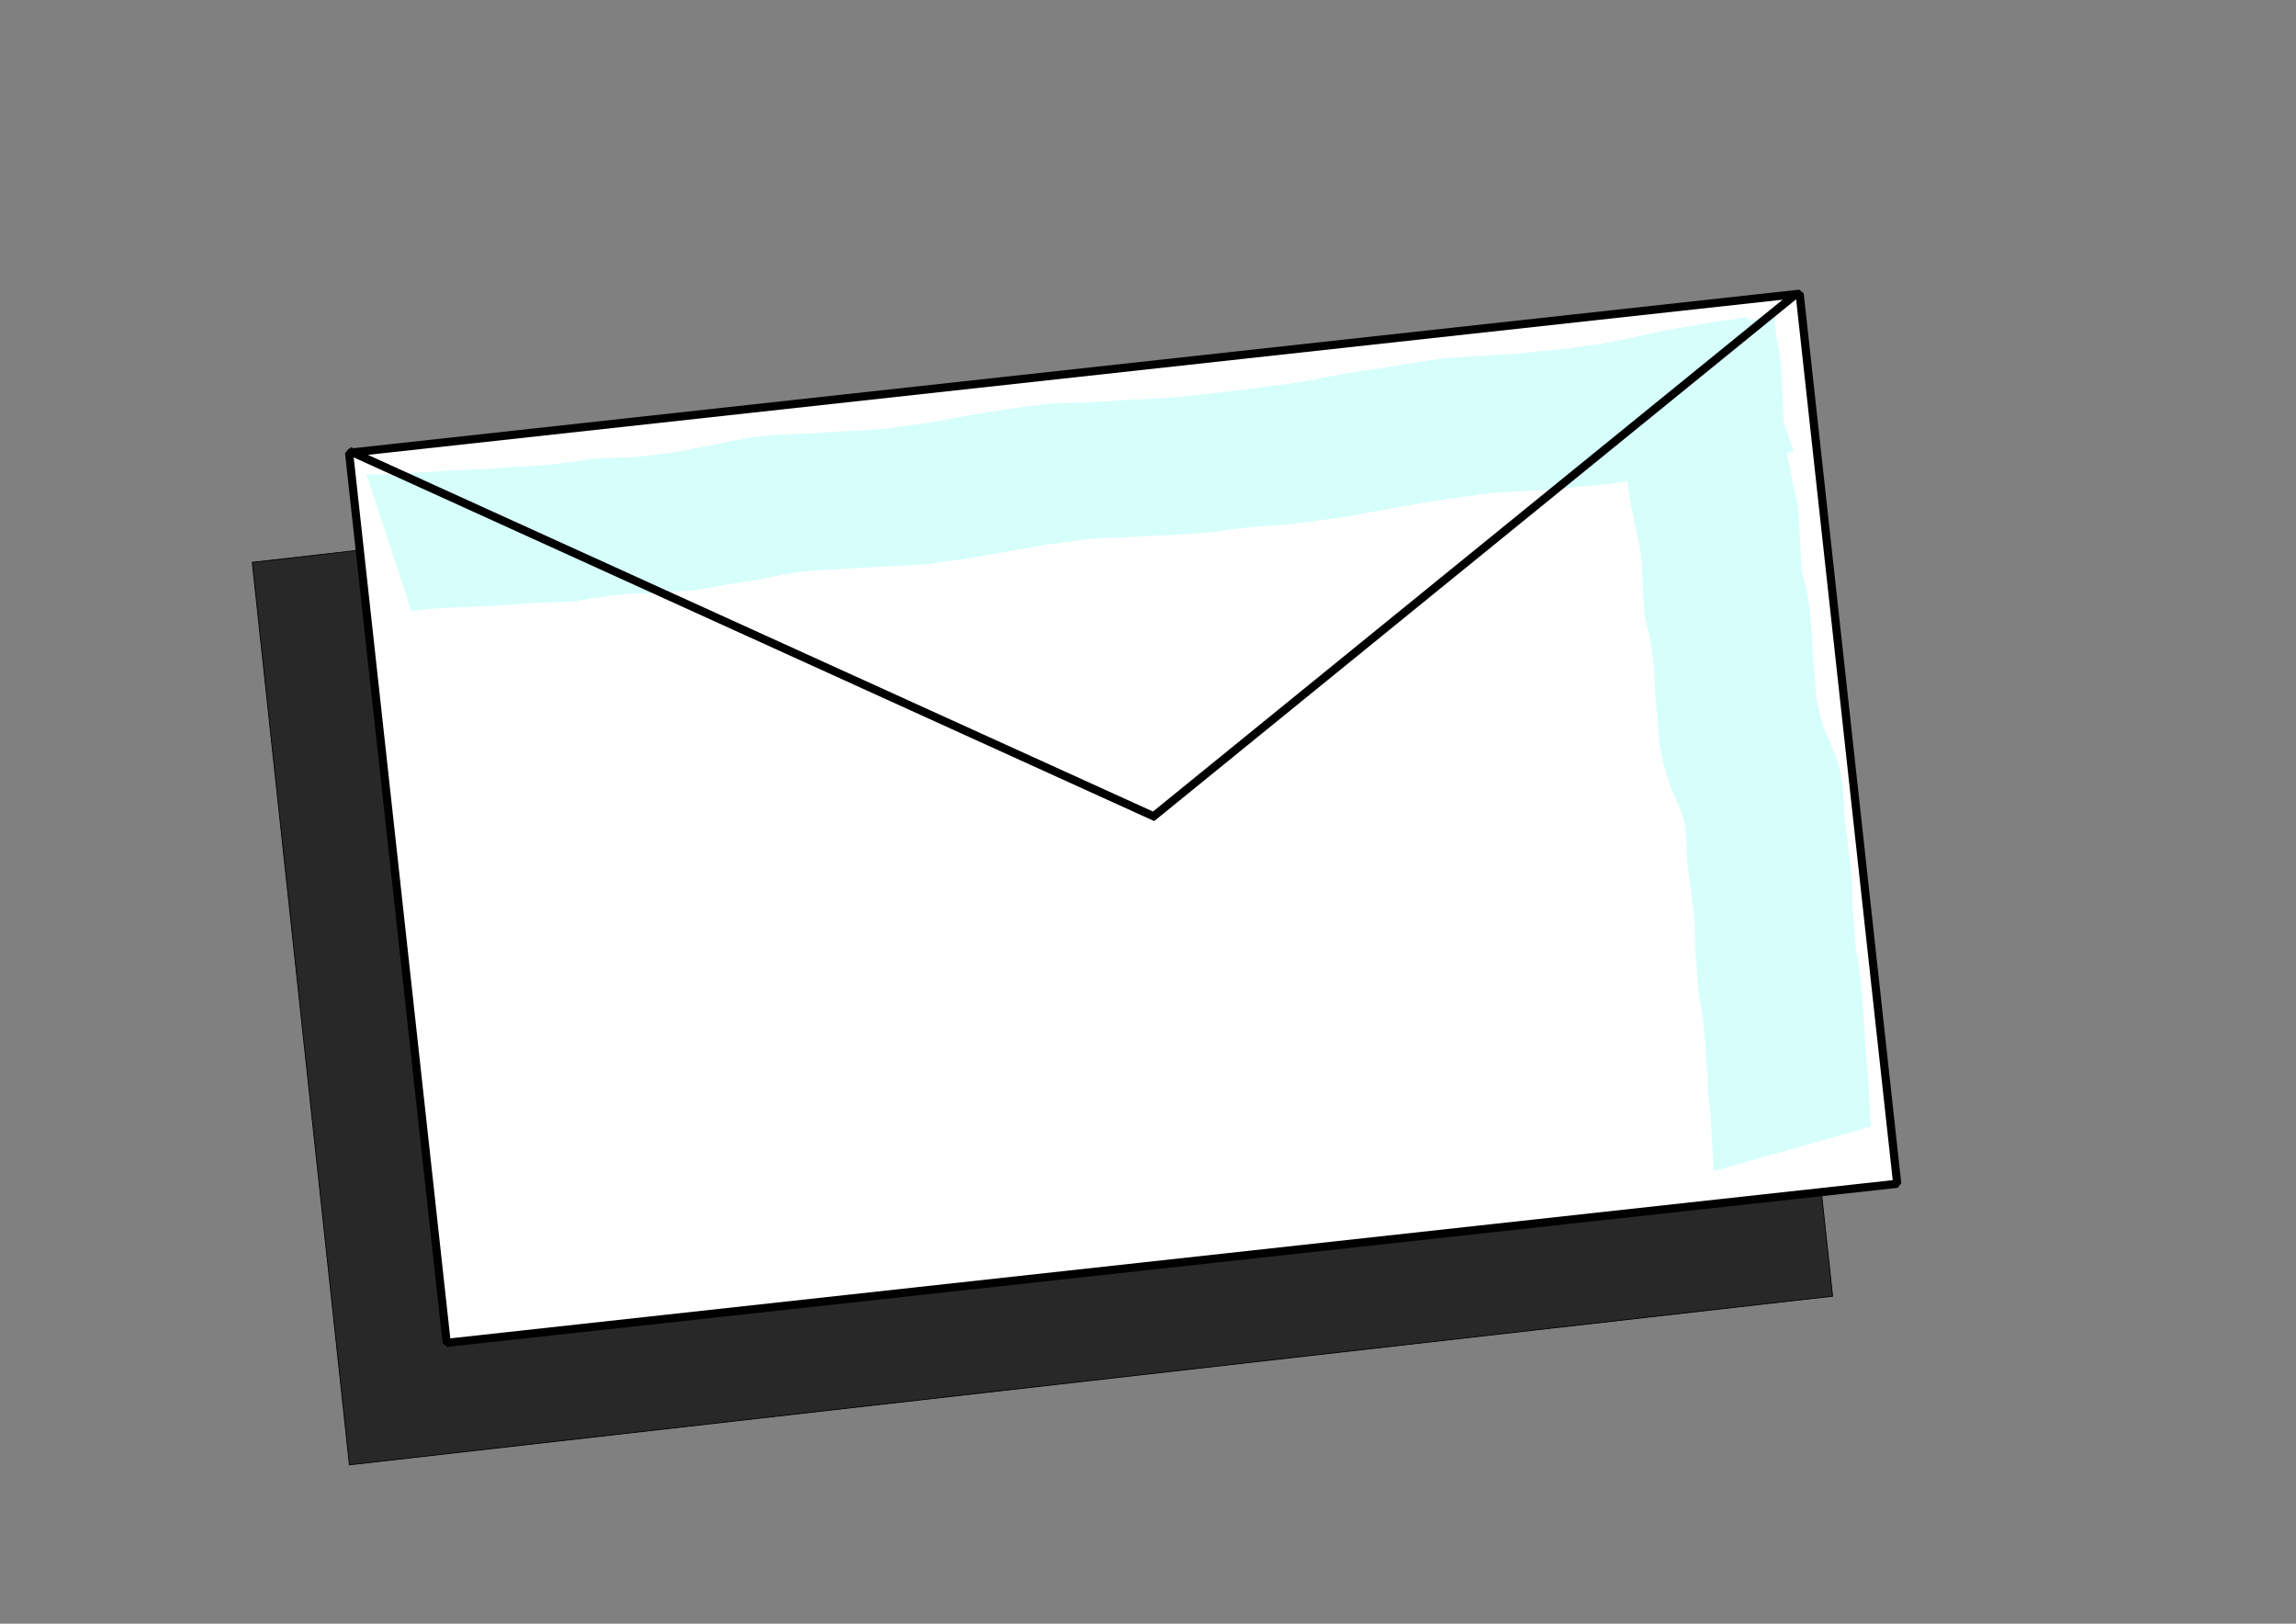
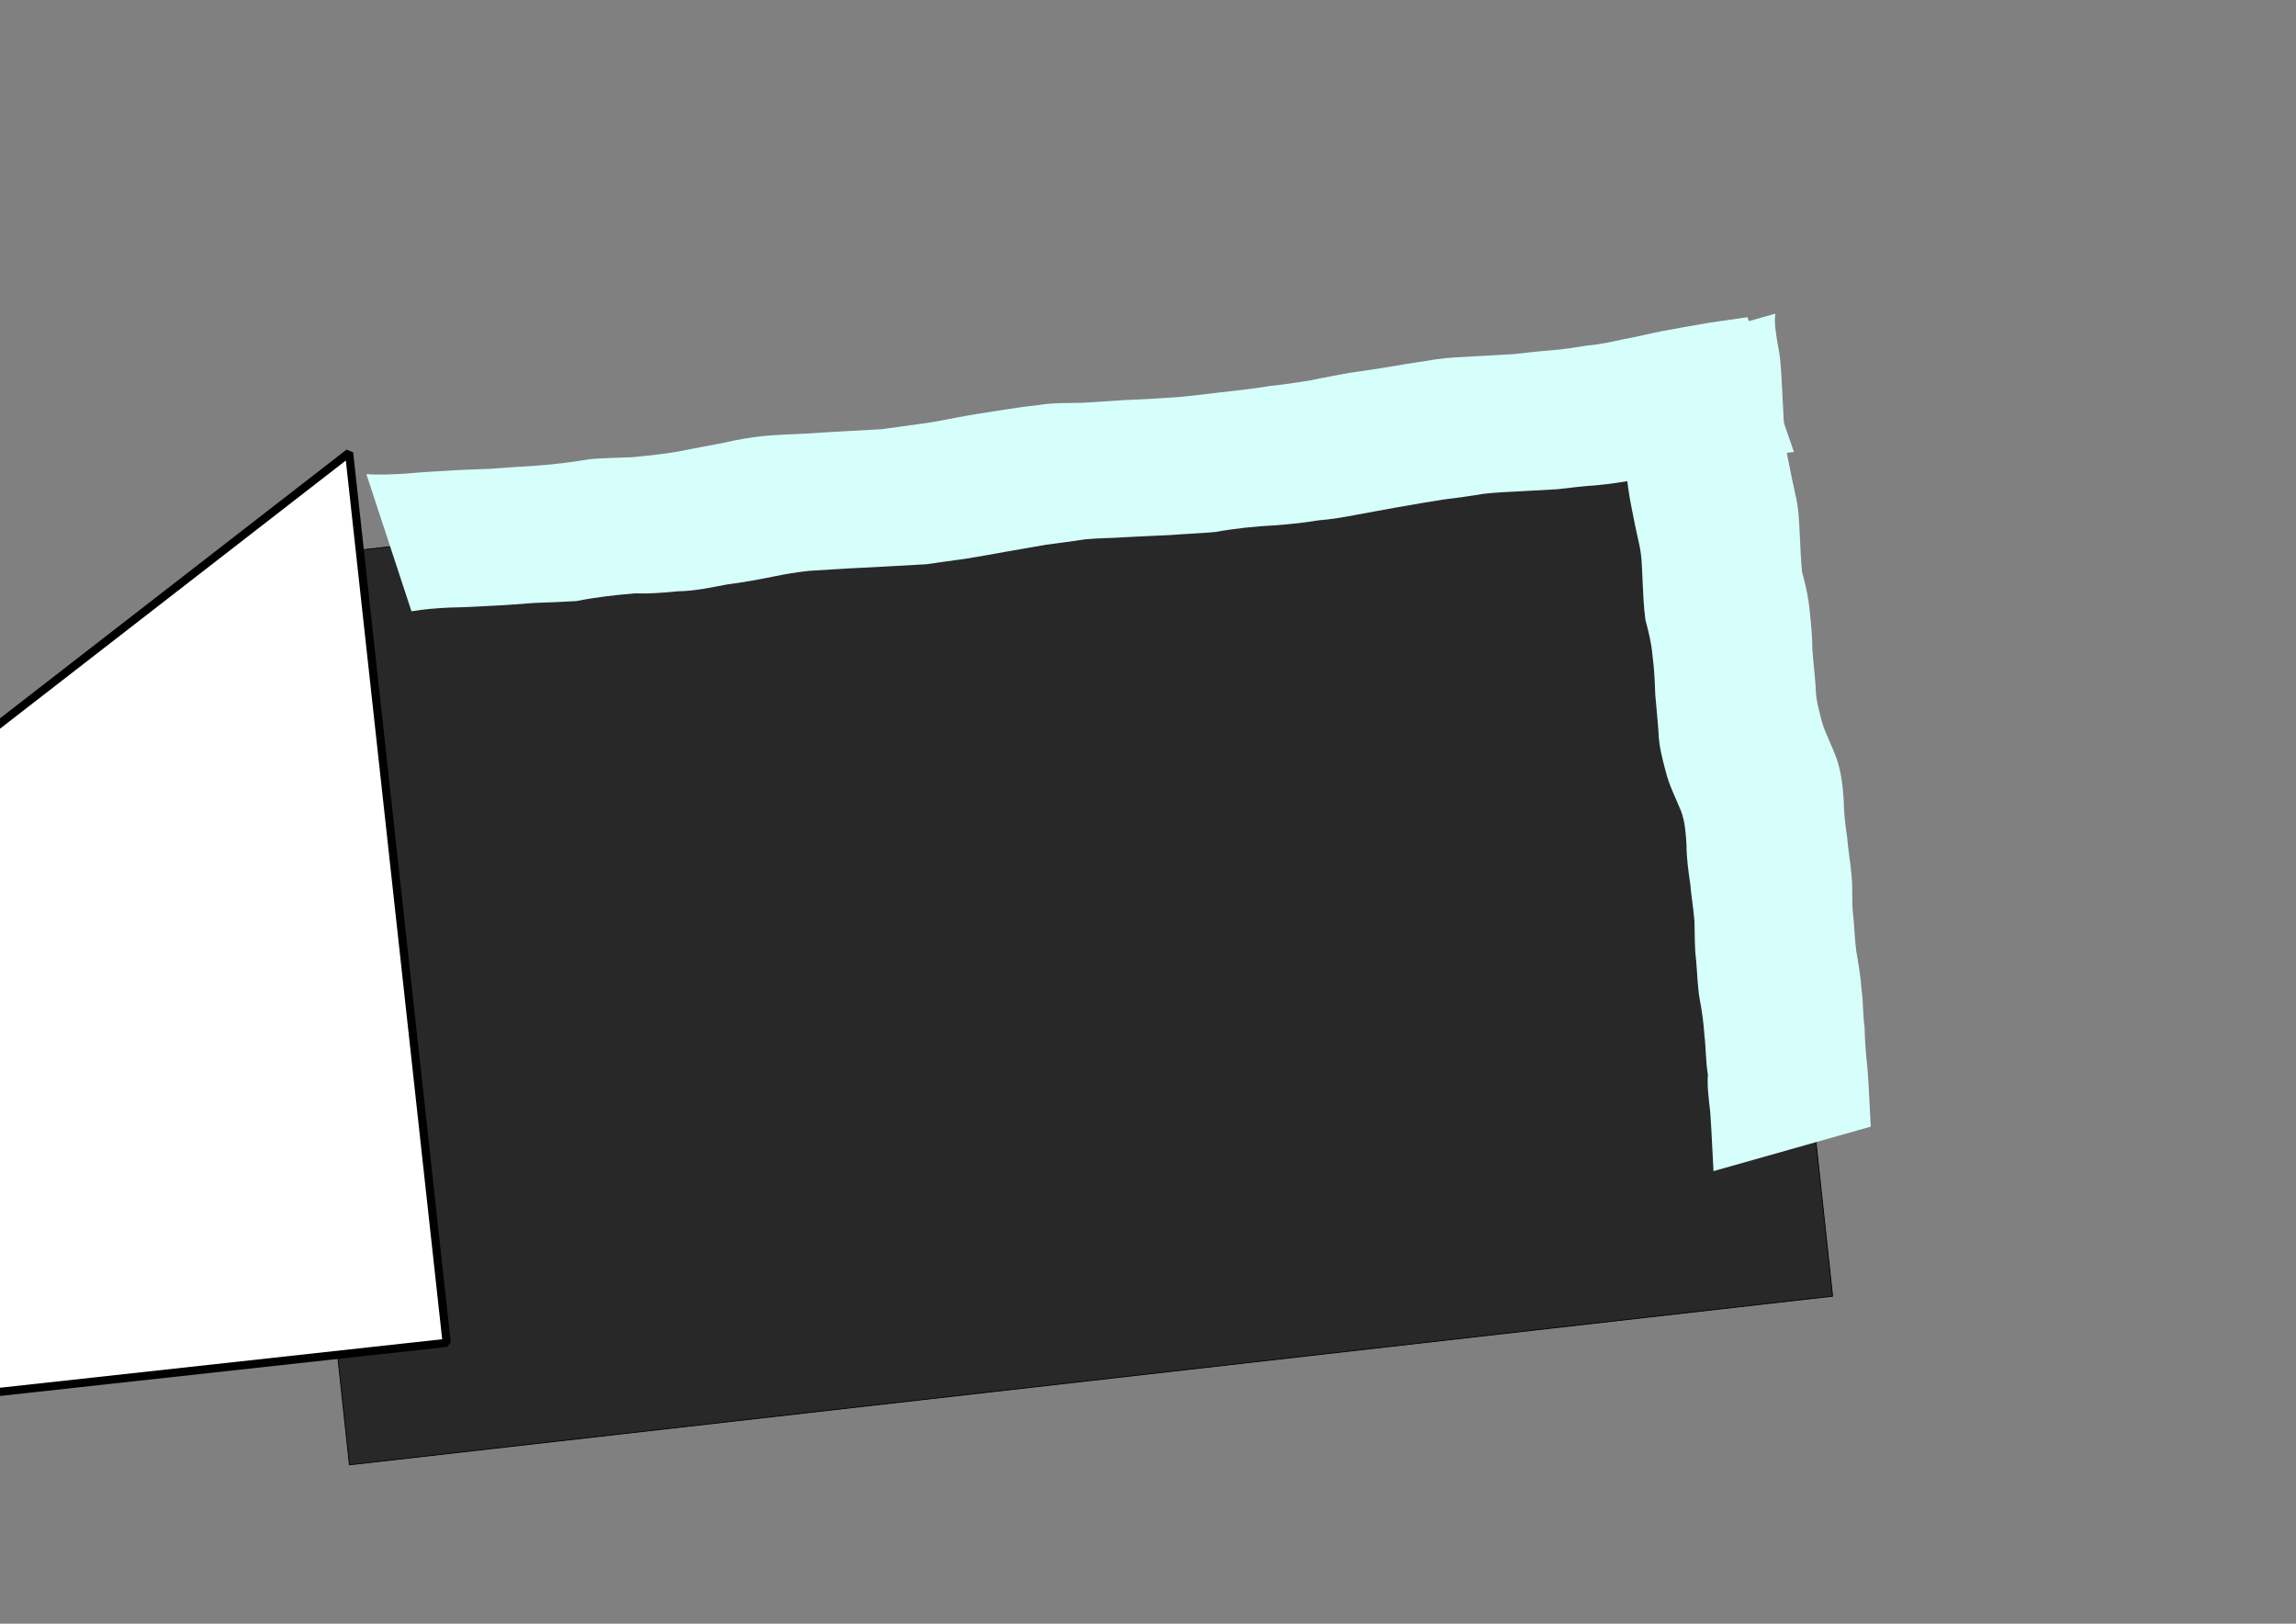
<svg xmlns="http://www.w3.org/2000/svg" viewBox="0 0 1052.362 744.094">
  <rect x="0" y="0" width="1052.362" height="744.094" fill="#808080" stroke="none" />
  <path transform="matrix(.994,-.113,.107,.994,0,0)" d="m87.343 269.17h683.93v416.11h-683.93z" fill-opacity=".69" stroke="#000" stroke-width=".375" />
-   <path transform="matrix(.994,-.109,.109,.994,0,0)" d="m136.44 223.72h668.86v410.35h-668.86z" fill="#fff" stroke="#000" stroke-linejoin="bevel" stroke-width="3.75" />
+   <path transform="matrix(.994,-.109,.109,.994,0,0)" d="m136.44 223.72v410.35h-668.86z" fill="#fff" stroke="#000" stroke-linejoin="bevel" stroke-width="3.75" />
  <path d="m813.73 143.74c-0.688 4.647 0.416 9.258 1.03 13.864 1.34 5.944 1.615 12.121 1.941 18.249 0.296 5.822 0.6 11.644 0.904 17.466-0.014 5.572 0.776 10.892 1.768 16.279 1.096 5.748 2.289 11.458 3.567 17.138 1.489 6.057 1.667 12.43 1.991 18.711 0.267 5.555 0.523 11.124 1.014 16.643 1.683 5.901 2.97 11.739 3.532 18.01 0.614 5.781 1.19 11.55 1.21 17.378 0.393 5.872 1.141 11.685 1.537 17.565 0.012 5.685 1.63 10.954 2.99 16.265 1.862 5.663 4.573 10.726 6.588 16.334 2.1 6.126 2.844 12.585 3.262 19.197 0.042 5.76 0.739 11.339 1.57 16.978 0.482 5.976 1.559 11.789 2.05 17.769 0.567 5.773-0.01 11.415 0.637 17.135 0.629 5.684 0.768 11.41 1.477 17.06 1.077 6.021 2.03 11.985 2.474 18.142 0.809 5.601 0.509 11.198 1.343 16.785 0.147 5.985 0.537 11.893 1.224 17.84 0.541 5.91 0.785 11.851 1.091 17.782 0.172 3.327 0.346 6.654 0.519 9.981l-72.076 20.373c-0.174-3.329-0.347-6.657-0.52-9.986-0.296-5.716-0.543-11.439-0.979-17.144-0.647-5.665-1.454-11.383-1.077-17.072-1.007-6.059-0.862-12.035-1.585-18.086-0.369-5.651-1.139-11.105-2.187-16.618-0.988-5.883-1.089-11.828-1.623-17.8-0.762-6.067-0.556-11.757-0.763-17.834-0.429-5.747-1.447-11.304-1.917-17.036-0.876-5.931-1.698-11.808-1.73-17.869-0.308-5.354-0.64-10.564-2.476-15.494-2.353-5.932-5.345-11.457-6.951-17.859-1.593-5.971-3.235-12.011-3.402-18.384-0.364-5.797-1.051-11.552-1.491-17.3-0.195-5.868-0.432-11.703-1.236-17.524-0.462-5.826-1.781-11.084-3.268-16.614-0.808-6.037-1.03-12.144-1.317-18.266-0.274-5.39-0.302-10.899-1.48-16.125-1.32-5.784-2.522-11.604-3.639-17.459-1.192-6.109-2.2-12.192-2.204-18.525-0.304-5.825-0.609-11.65-0.906-17.476-0.289-5.572-0.406-11.218-1.629-16.626-0.696-5.075-1.503-10.179-2.425-15.17l73.16-20.679z" fill="#d6fffc" />
  <path d="m167.95 217.32c6.007 0.321 12.207 0.121 18.263-0.283 6.302-0.611 12.635-0.967 18.966-1.323 6.548-0.461 13.105-0.592 19.659-0.875 6.332-0.536 12.677-0.924 19.027-1.284 8.924-0.585 17.868-1.673 26.592-3.146 6.401-0.565 12.86-0.574 19.272-0.885 7.339-0.707 14.614-1.437 21.817-2.717 6.734-1.419 13.572-2.583 20.347-3.921 6.001-1.417 12.21-2.454 18.475-3.134 6.144-0.52 12.316-0.699 18.473-1.017 5.976-0.418 11.96-0.747 17.943-1.082l17.467-0.974c5.639-0.775 11.266-1.55 16.902-2.34 6.134-0.768 12.145-1.95 18.139-3.132 5.939-1.165 11.984-2.036 17.995-2.982 6.125-0.971 12.289-1.962 18.511-2.554 6.619-1.179 13.476-0.913 20.22-1.084 6.688-0.321 13.354-0.888 20.039-1.282 6.538-0.206 13.048-0.61 19.573-1.044 9.616-0.525 19.028-2.01 28.554-2.99 6.109-0.673 12.258-1.438 18.286-2.447 6.062-0.558 11.979-1.558 17.948-2.468 5.885-1.289 11.879-2.312 17.827-3.455 7.192-1.006 14.364-2.075 21.492-3.276 6.038-1.126 12.184-1.898 18.248-2.939 6.005-0.863 12.137-1.087 18.223-1.422l17.465-0.972c5.806-0.563 11.523-1.371 17.383-1.763 5.648-0.414 11.231-1.35 16.774-2.236 5.773-0.439 11.251-1.743 16.759-2.93 5.994-1.038 11.738-2.579 17.691-3.709 5.648-1.106 11.369-2.011 17.045-3.053 5.802-1.023 11.667-1.807 17.525-2.634 1.357-0.254 2.752-0.384 4.126-0.576l21.27 61.739c-1.105 0.143-2.229 0.222-3.318 0.429-5.697 0.95-11.512 1.494-17.177 2.566-5.83 1.153-11.773 1.958-17.582 3.155-5.636 1.14-11.157 2.547-16.858 3.547-5.846 1.315-11.754 2.631-17.878 3.144-5.936 0.966-11.939 1.881-17.967 2.438-5.889 0.369-11.632 1.08-17.442 1.773-5.826 0.325-11.651 0.651-17.477 0.974-5.557 0.305-11.149 0.499-16.658 1.156-6.033 1.034-12.152 1.836-18.263 2.602-7.111 1.177-14.221 2.278-21.281 3.576-6.027 1.164-12.112 2.157-18.141 3.321-5.874 1.145-11.796 2.161-17.869 2.648-6.473 1.076-13.111 1.791-19.714 2.264-9.318 0.49-18.627 1.432-27.694 3.089-6.79 0.616-13.69 0.816-20.52 1.384-6.733 0.356-13.474 0.548-20.201 0.959-6.271 0.46-12.564 0.397-18.733 0.997-5.975 0.853-11.919 1.73-17.922 2.458-6.076 1.026-12.116 2.125-18.18 3.167-6.295 1.146-12.612 2.288-18.944 3.301-5.947 0.837-11.895 1.589-17.827 2.493-5.822 0.325-11.645 0.65-17.467 0.976-5.998 0.334-11.996 0.673-17.999 0.923-5.986 0.355-11.967 0.775-17.959 1.102-5.807 0.593-11.526 1.545-17.144 2.729-6.806 1.385-13.603 2.612-20.605 3.508-7.461 1.363-14.816 3.048-22.551 3.153-6.519 0.625-13.063 1.201-19.629 0.954-9.165 0.742-18.15 1.737-27.032 3.536-6.387 0.351-12.775 0.673-19.17 0.848-6.505 0.446-12.99 1.044-19.516 1.311-6.375 0.353-12.752 0.705-19.136 0.804-5.94 0.267-12.013 0.736-17.787 1.729l-20.659-62.823z" fill="#d6fffc" />
-   <path d="m160 206.59 368.75 167.5 293.75-238.75" fill="none" stroke="#000" stroke-width="3.75" />
</svg>